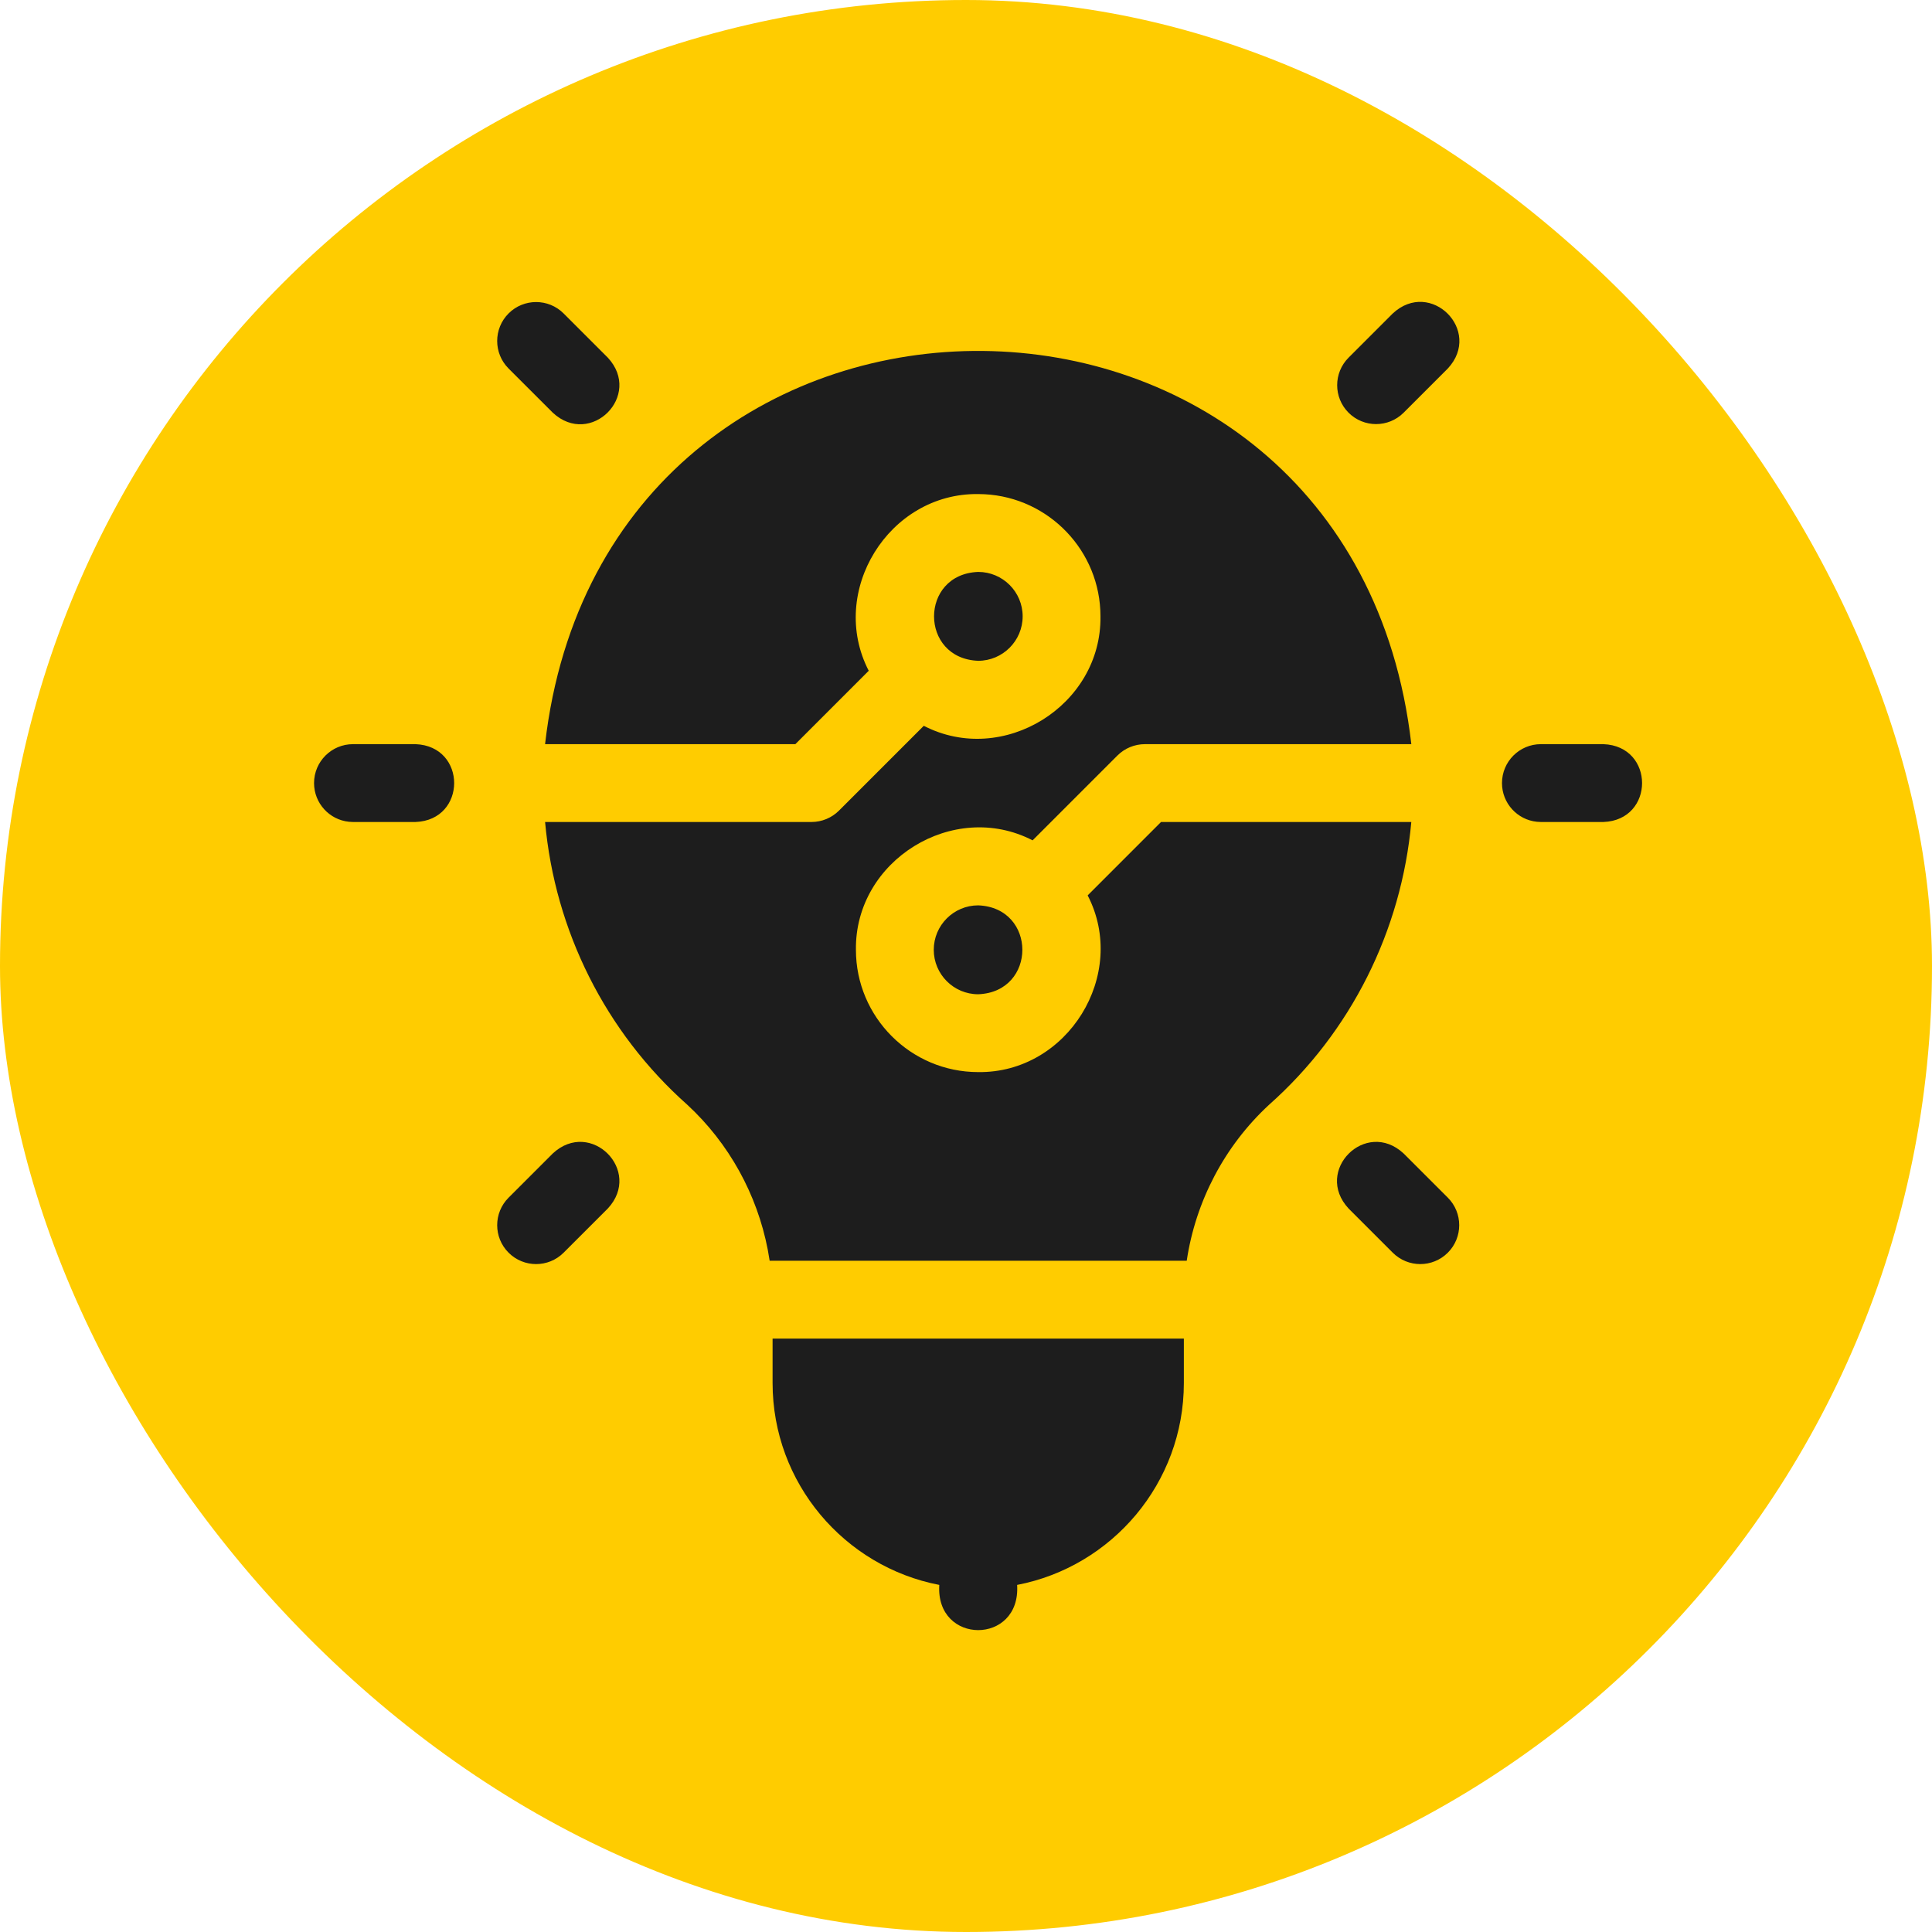
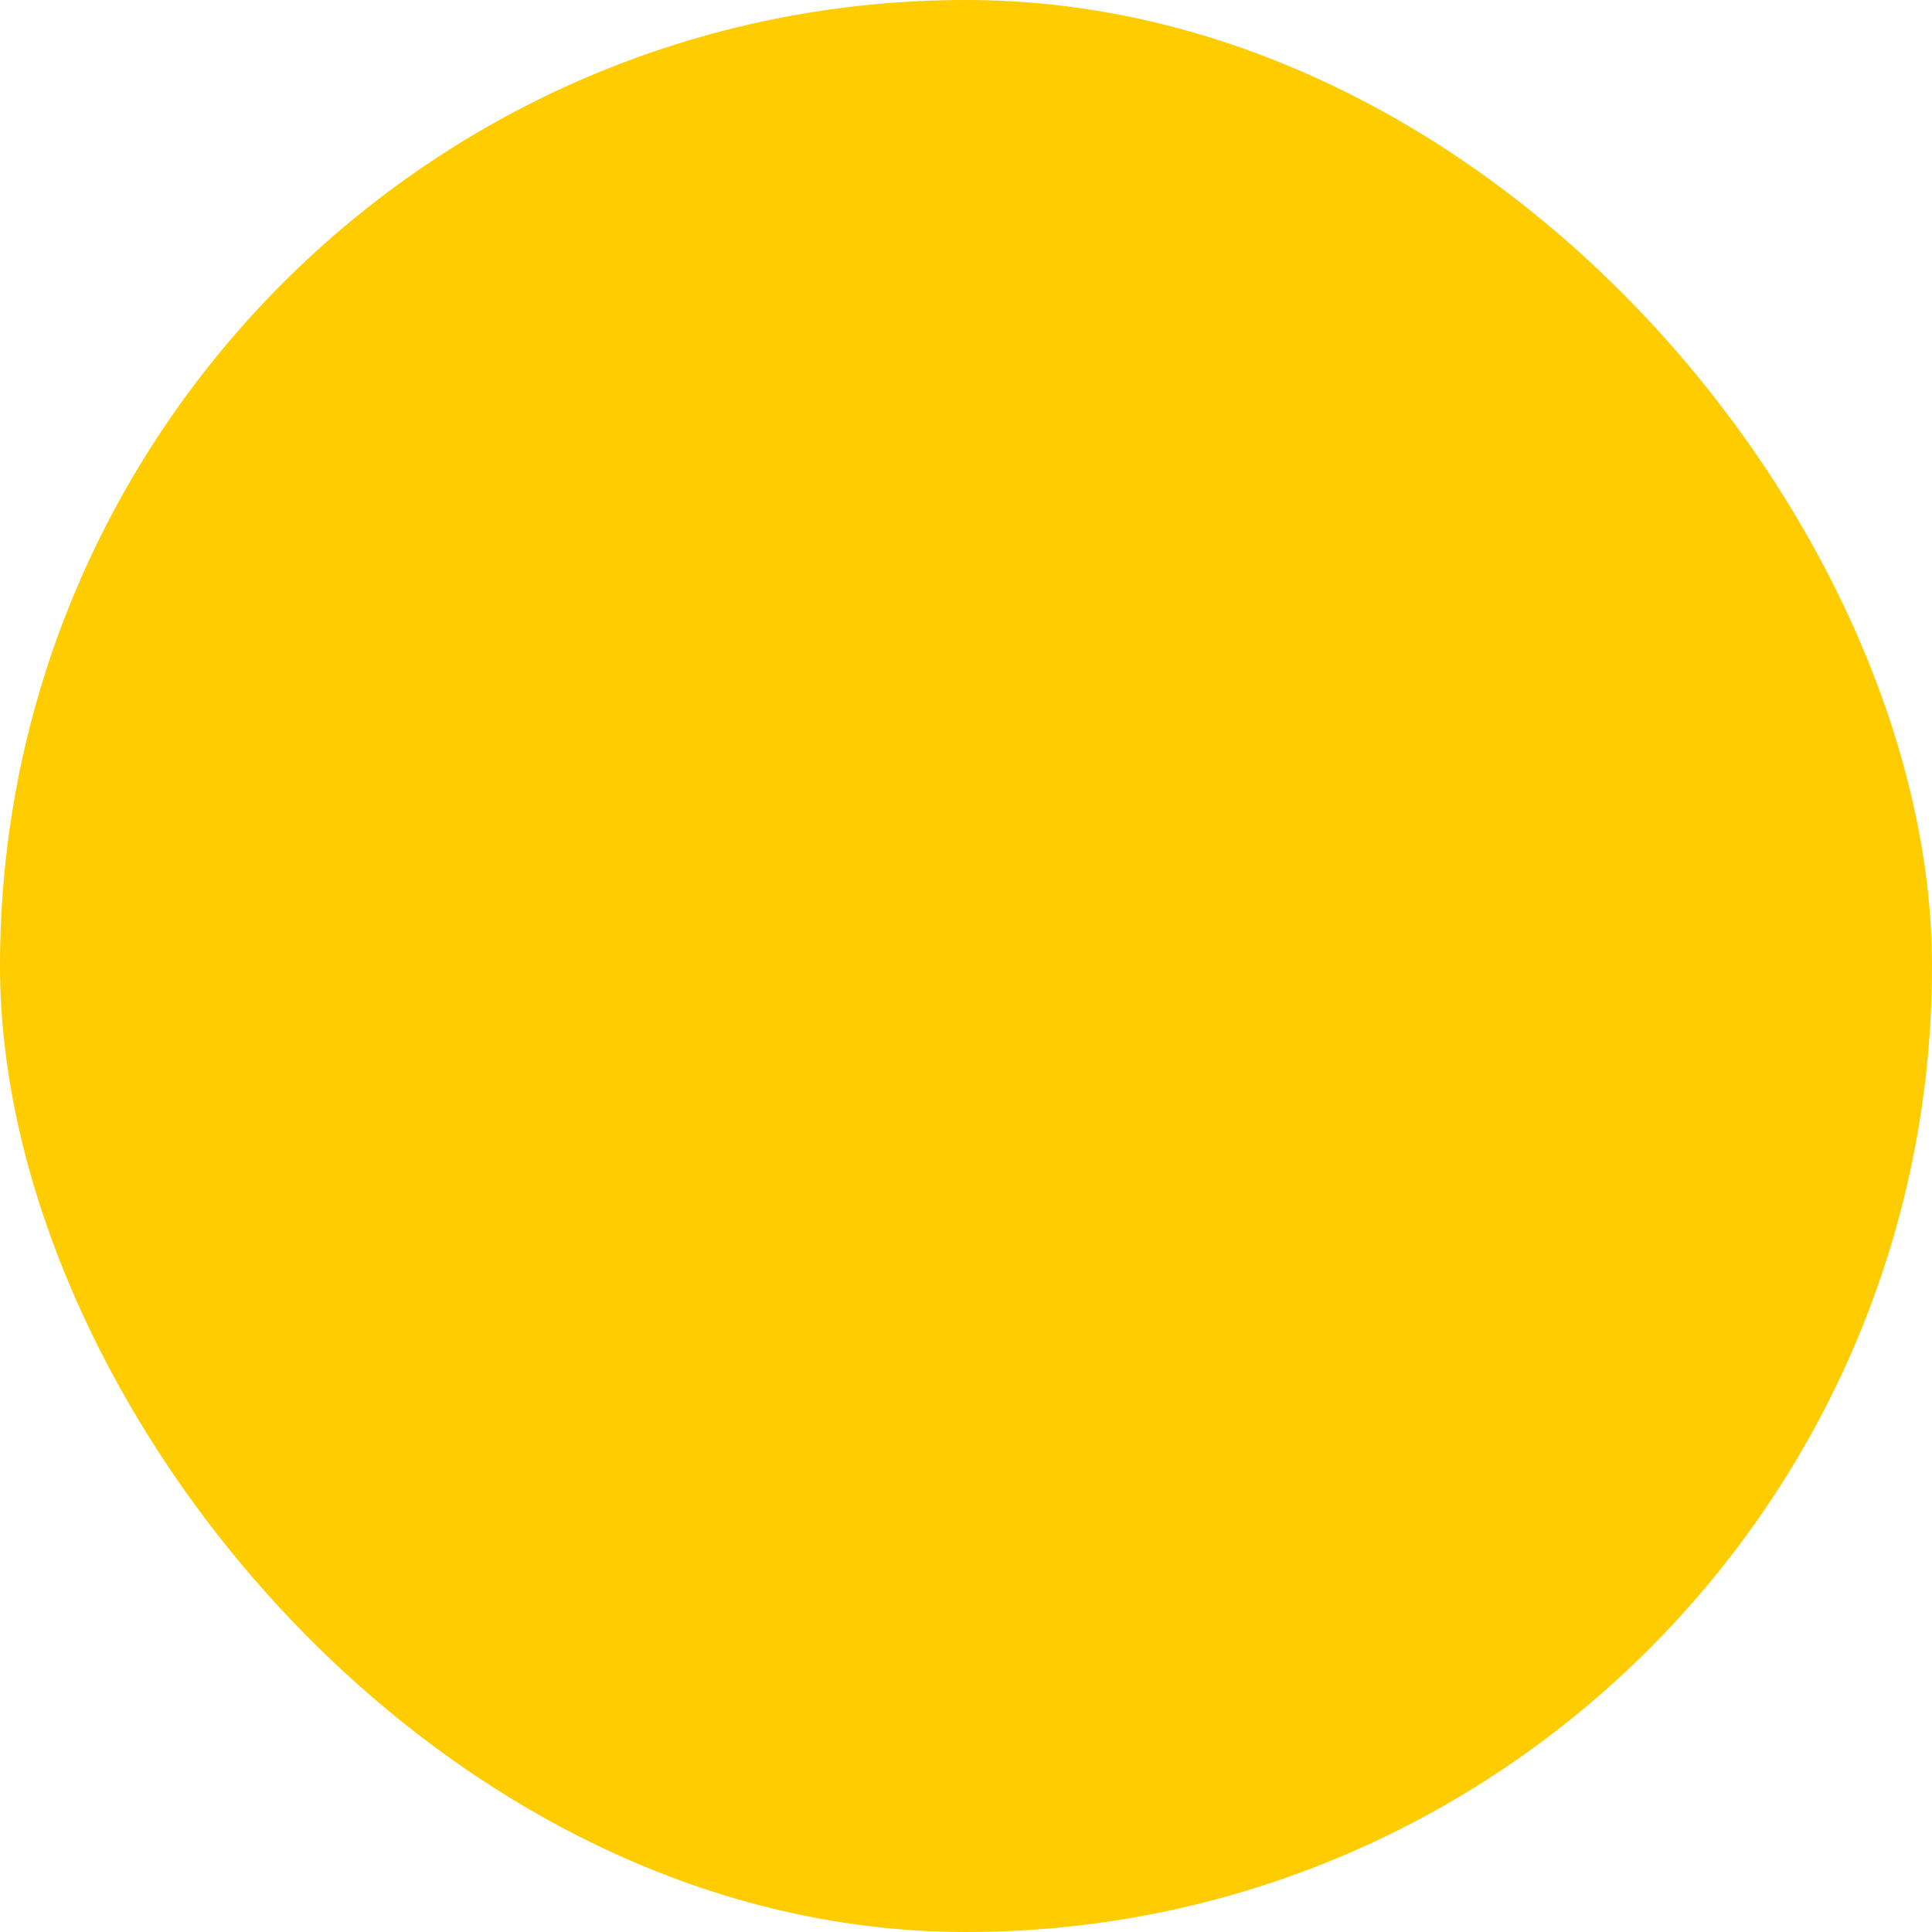
<svg xmlns="http://www.w3.org/2000/svg" width="80" height="80" viewBox="0 0 80 80" fill="none">
  <rect width="80" height="80" rx="40" fill="#FFCC00" />
-   <path d="M49.021 57.268C49.021 61.412 46.044 64.872 42.117 65.628C42.278 68.123 38.734 68.125 38.894 65.628C34.967 64.872 31.991 61.412 31.991 57.268V55.428H49.021V57.268ZM22.89 47.762C24.456 46.308 26.622 48.476 25.169 50.041L23.338 51.871C22.709 52.501 21.688 52.5 21.059 51.871C20.43 51.242 20.43 50.222 21.059 49.593L22.89 47.762ZM55.841 50.041C54.387 48.475 56.555 46.309 58.12 47.762L59.951 49.592C60.58 50.221 60.58 51.242 59.951 51.871C59.321 52.501 58.3 52.5 57.671 51.871L55.841 50.041ZM22.633 30.31C25.54 9.112 55.962 9.265 58.44 30.814H47.409C46.981 30.814 46.571 30.984 46.269 31.286L42.758 34.797C39.481 33.103 35.393 35.624 35.442 39.329C35.442 42.121 37.713 44.392 40.504 44.393C44.21 44.442 46.731 40.353 45.038 37.076L48.076 34.037H58.439C58.033 38.538 55.938 42.737 52.549 45.746C50.704 47.452 49.507 49.745 49.14 52.205C49.073 52.205 31.943 52.205 31.87 52.205L31.791 51.745C31.35 49.46 30.19 47.345 28.46 45.746C25.072 42.737 22.977 38.538 22.571 34.037H33.601C34.028 34.037 34.439 33.867 34.741 33.565L38.252 30.054C41.528 31.748 45.617 29.227 45.568 25.521C45.568 22.817 43.437 20.601 40.765 20.465L40.505 20.458C36.8 20.409 34.278 24.498 35.972 27.775L32.934 30.814H22.57L22.633 30.31ZM40.505 37.489C42.943 37.582 42.943 41.077 40.505 41.17C39.491 41.17 38.665 40.344 38.665 39.329C38.665 38.314 39.491 37.489 40.505 37.489ZM17.205 30.814C19.34 30.893 19.339 33.959 17.205 34.037H14.616L14.451 34.028C13.638 33.946 13.005 33.26 13.004 32.426C13.004 31.536 13.726 30.814 14.616 30.814H17.205ZM66.394 30.814C68.529 30.893 68.528 33.959 66.394 34.037H63.805L63.64 34.028C62.828 33.946 62.194 33.26 62.194 32.426C62.194 31.536 62.915 30.814 63.805 30.814H66.394ZM40.505 23.682C41.52 23.682 42.346 24.507 42.346 25.521C42.346 26.536 41.52 27.362 40.505 27.362C38.068 27.27 38.067 23.774 40.505 23.682ZM21.059 12.979C21.688 12.35 22.709 12.35 23.338 12.979L25.169 14.81C26.622 16.376 24.455 18.542 22.89 17.089L21.059 15.259C20.43 14.63 20.43 13.609 21.059 12.979ZM57.672 12.979C59.238 11.526 61.404 13.694 59.951 15.259L58.121 17.089C57.491 17.718 56.47 17.718 55.841 17.089C55.212 16.46 55.212 15.44 55.841 14.81L57.672 12.979Z" fill="#1D1D1D" />
</svg>